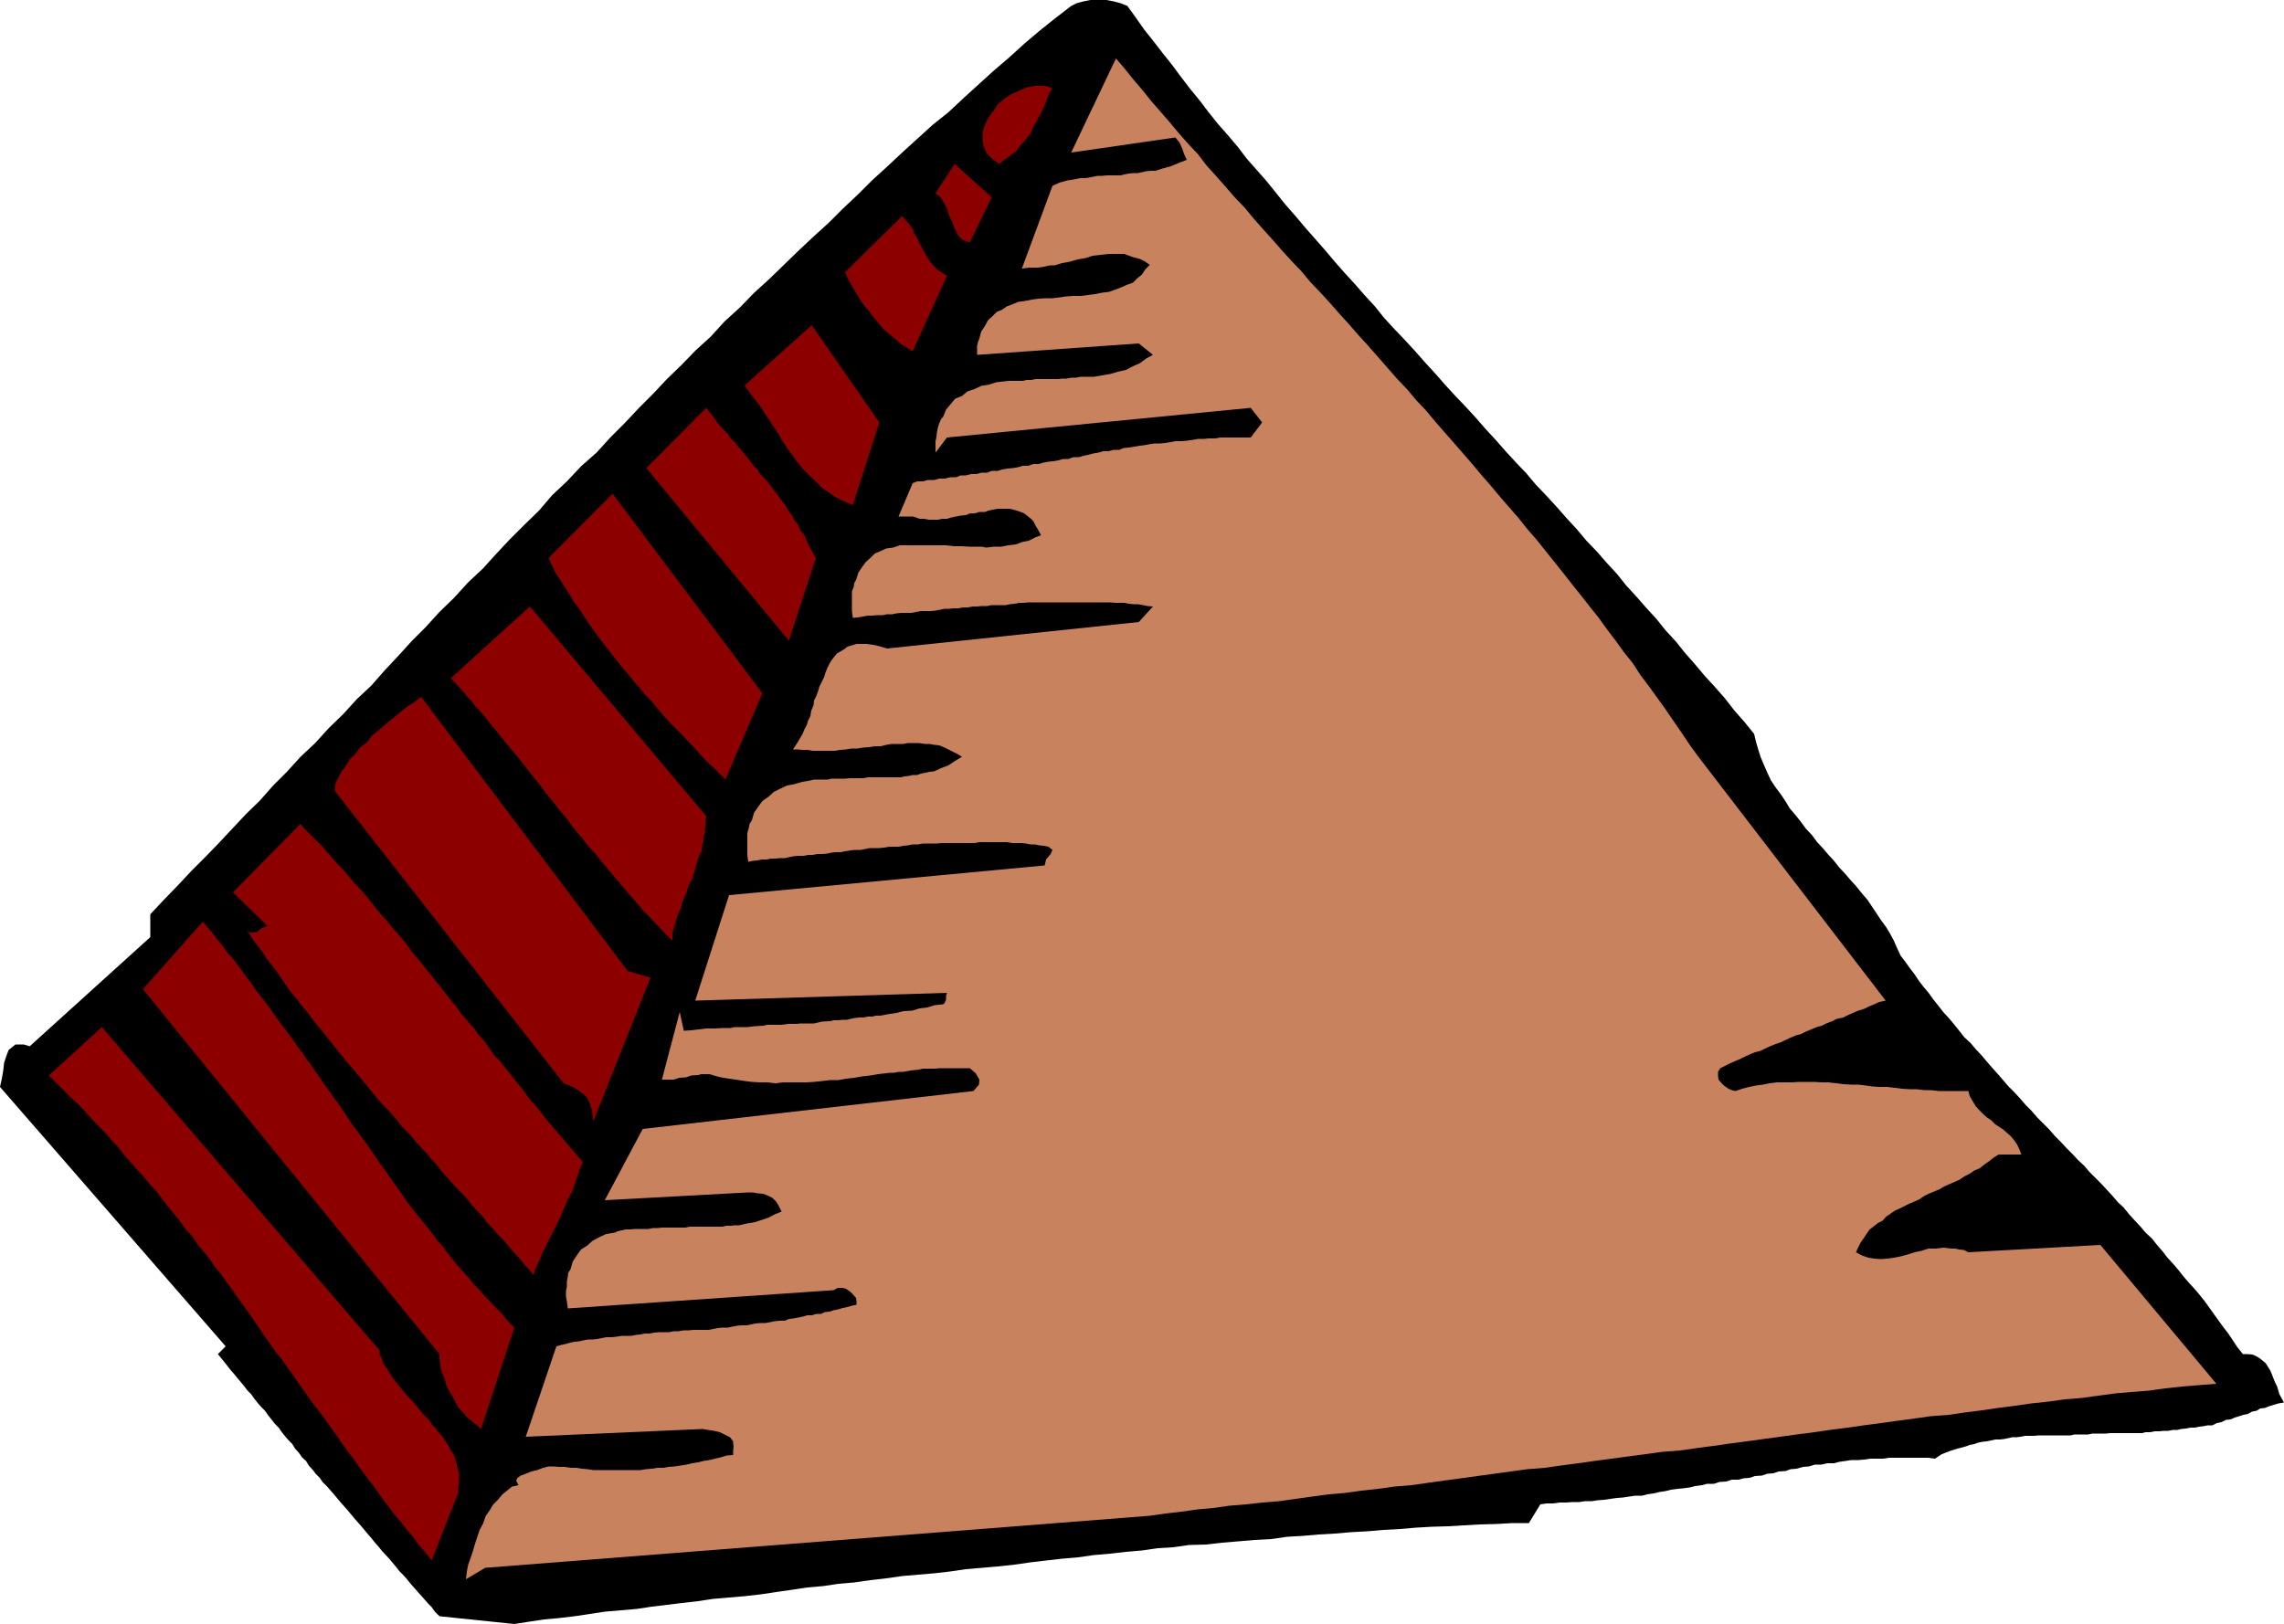
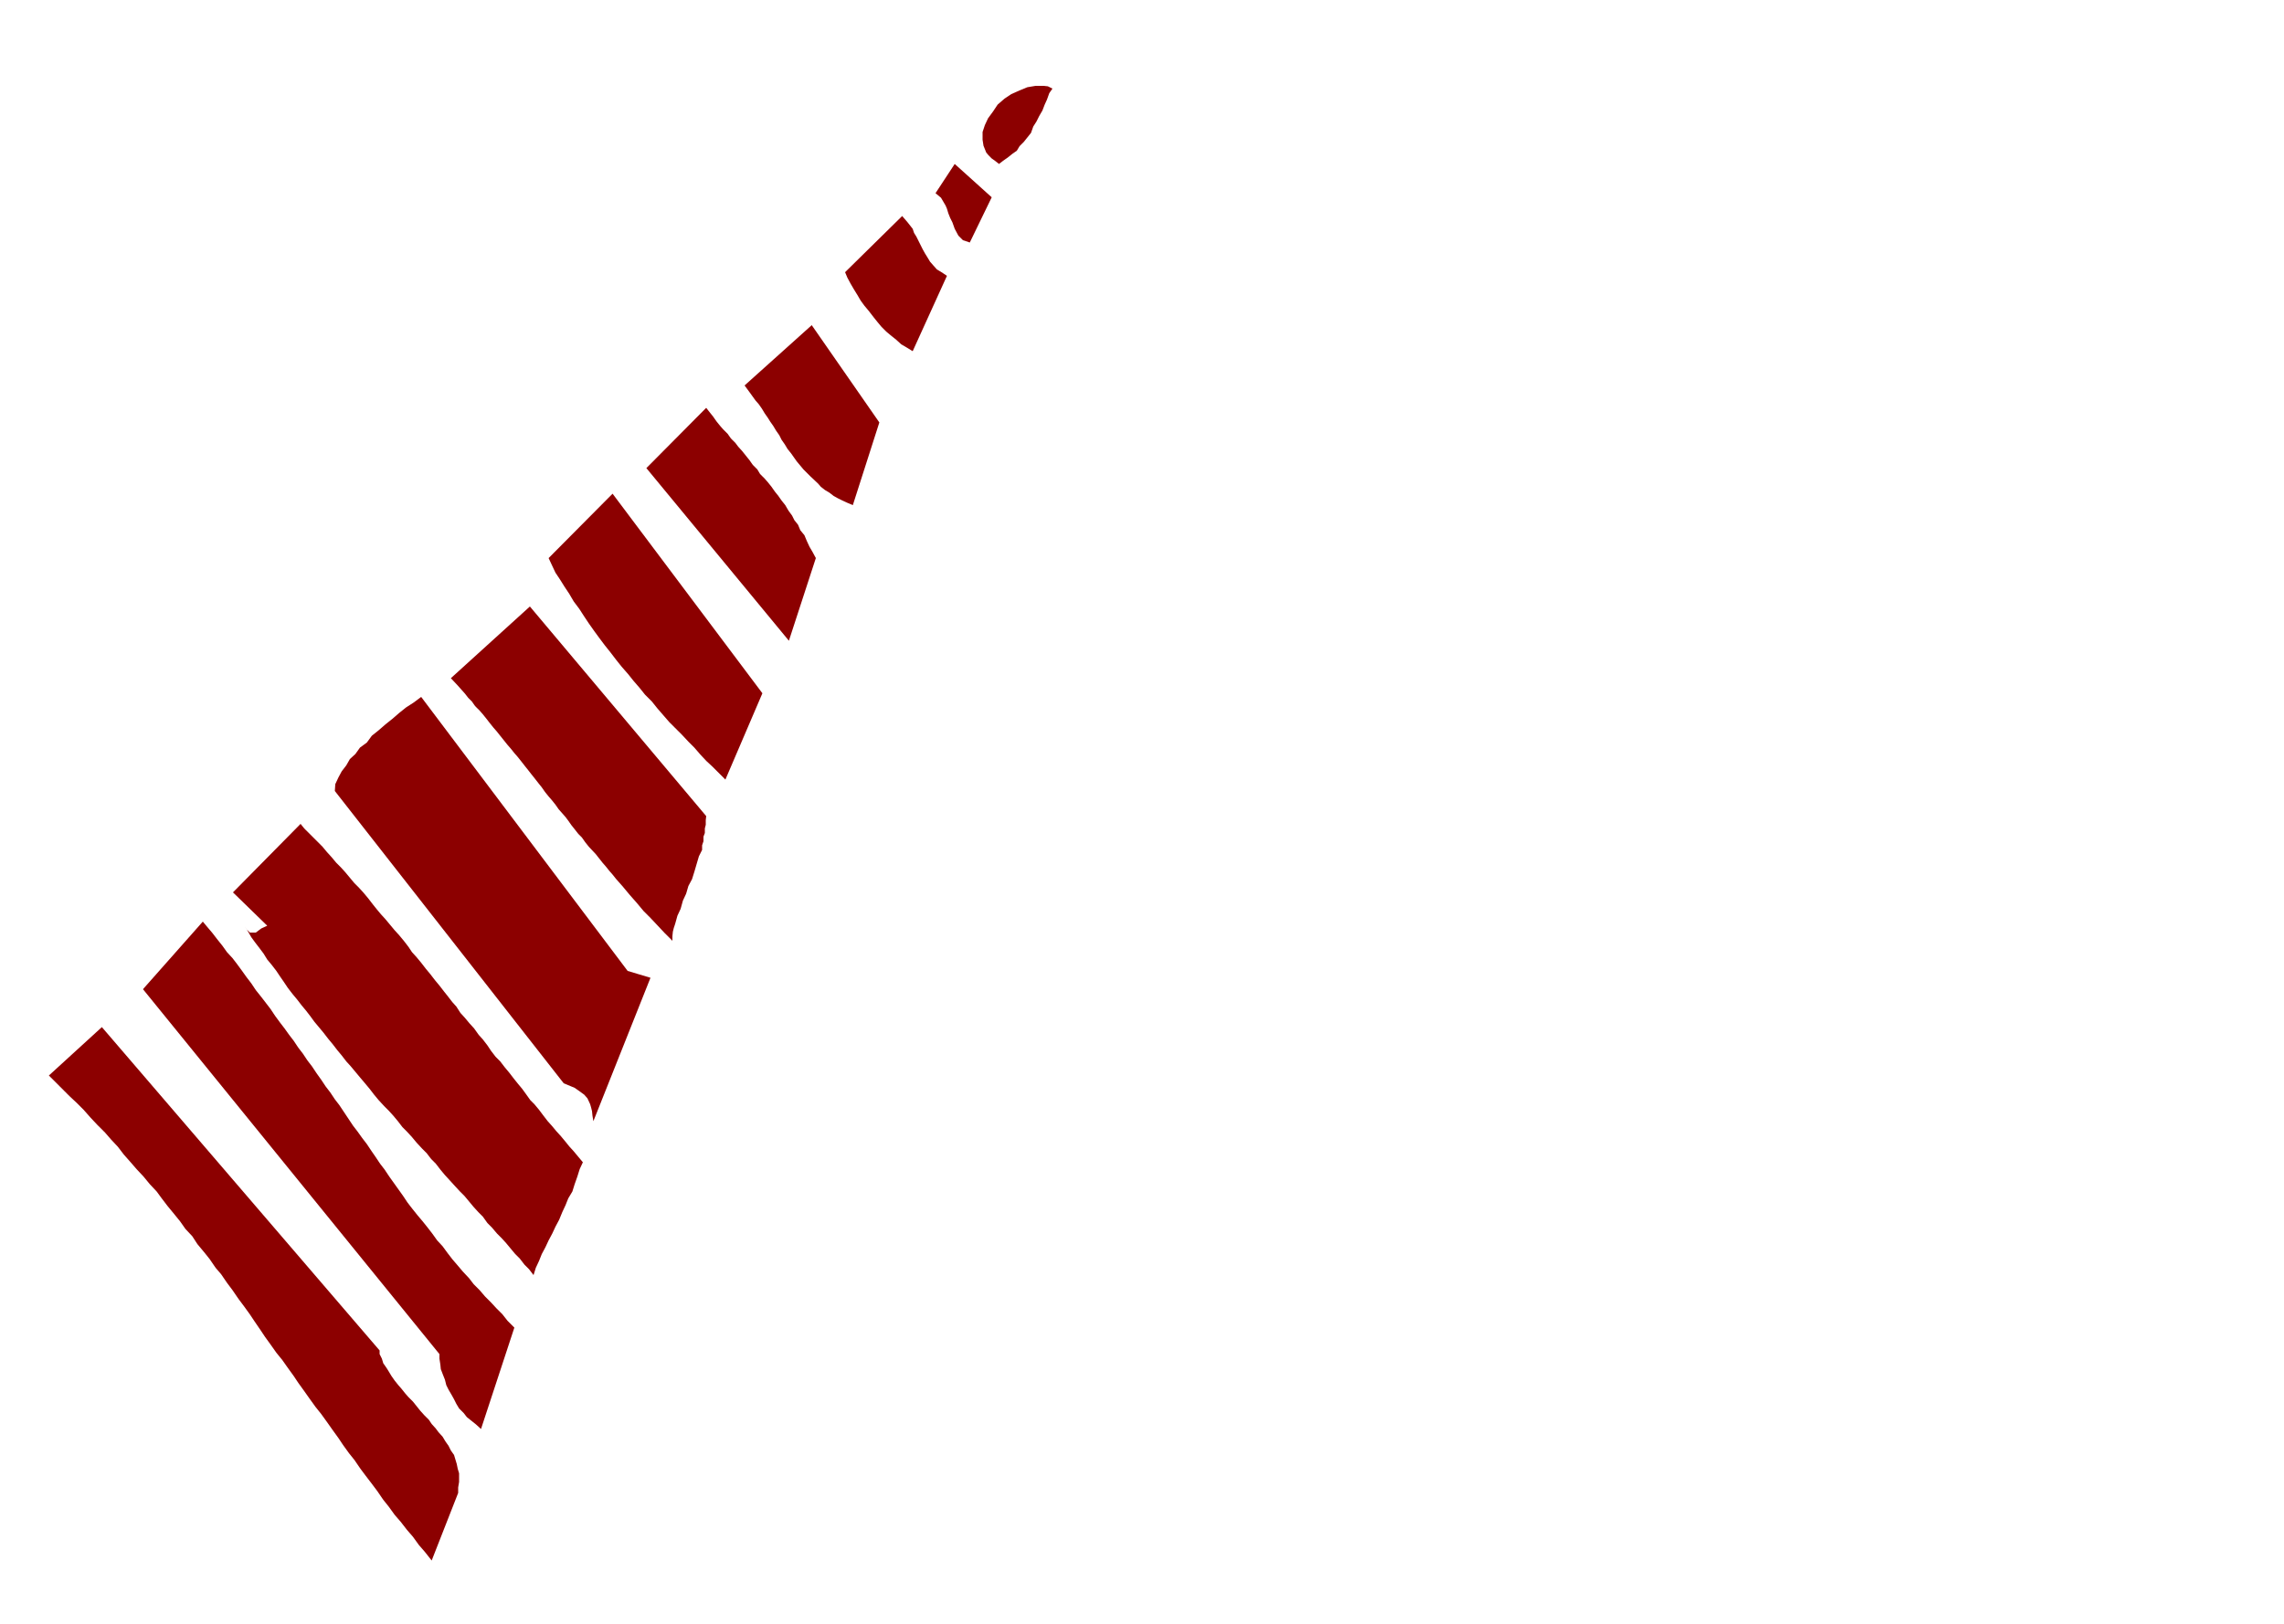
<svg xmlns="http://www.w3.org/2000/svg" height="341.376" viewBox="0 0 360 256.032" width="480">
-   <path style="fill:#000" d="m295.334 293.865 1.296 1.8 1.368 1.944 1.44 1.8 1.44 1.872 1.44 1.8 1.44 1.944 1.44 1.872 1.584 1.944 1.368 1.8 1.44 1.8 1.584 1.8 1.584 1.872 1.368 1.8 1.584 1.8 1.584 1.8 1.512 1.872 1.44 1.8 1.584 1.8 1.512 1.8 1.584 1.8 1.584 1.8 1.512 1.8 1.584 1.8 1.656 1.8 1.44 1.656 1.656 1.8 1.44 1.8 1.656 1.8 1.584 1.656 1.656 1.8 1.584 1.8 1.656 1.8 1.44 1.656 1.656 1.8 1.584 1.656 1.656 1.8 1.44 1.656 1.656 1.8 1.584 1.8 1.656 1.8 1.584 1.656 1.512 1.8 1.584 1.656 1.656 1.8 1.584 1.8 1.656 1.8 1.512 1.8 1.728 1.8 1.44 1.656 1.656 1.8 1.44 1.8 1.656 1.8 1.44 1.656 1.656 1.8 1.44 1.8 1.656 1.8 1.44 1.8 1.584 1.8 1.512 1.8 1.584 1.728 1.584 1.8 1.512 1.944 1.584 1.8 1.512 1.872.288 1.224.36 1.224.36 1.152.576 1.368.504 1.152.576 1.224.72 1.08.864 1.152.72 1.08.648 1.08.864 1.008.864 1.08.792 1.08 1.008 1.08.792 1.08 1.008 1.08.792.936.864.936.792 1.008 1.008 1.08.792.936.864.936.864 1.08.936 1.08.72 1.08.72 1.08.72 1.08.792 1.08.648 1.08.576 1.08.504 1.152.576 1.224.72.936.72 1.008.72.936.72 1.08.72.936.792.936.72 1.008.864 1.08.72.936.864.936.792.936.864 1.08.792 1.008 1.008.936.792.936 1.008 1.08.72.864.936 1.08.72.792.936 1.08.864 1.008.936.936.864.936.936 1.08.864.864.936 1.08.792.792 1.08 1.08.864 1.008.936.936.864.936 1.08 1.08.792.864 1.008.936.792.936 1.008 1.008.792.792 1.008 1.08.792.864.936 1.08.864.792.864 1.08.792.864 1.008 1.08.792.936 1.008.936.792 1.008.936 1.08.72.936.864.936.864 1.008.792 1.008.864 1.008.864.936.792.936.864 1.08.72 1.008.72 1.008.72 1.008.792 1.08.72.936.72 1.08.72 1.08.864 1.08h.72l.792.072.648.288.576.36.864.72.72 1.152.216.504.216.576.288.72.36.72.36 1.224.72 1.296-.864.144-.72.216-.72.216-.72.288-.72.072-.576.36-.72.144-.648.36-.72.144-.648.216-.72.216-.648.288-.72.072-.72.36-.72.144-.72.36h-.72l-.72.144-.648.072-.648.144h-.72l-.72.144-.72.072-.576.144h-.72l-.72.144h-.72l-.72.072h-.72l-.72.144h-.72l-.576.144h-5.04l-.576.072h-2.16l-.72.144h-2.16l-.576.144h-5.04l-.72.072h-1.44l-.72.144-.576.072h-.72l-.576.144-.72.144-.648.072h-.72l-.648.144-.72.144-.648.072-.72.144-.576.216-.72.144-.576.216-1.368.36-1.152.36-1.296.504-1.08.72-1.08-.144h-6.12l-.936.144h-2.088l-.936.144-.936.072h-1.08l-.936.144-1.008.144-.792.216h-1.08l-.936.216h-1.008l-.936.288-.936.072-1.008.288-.936.072-.792.288-1.08.072-.864.288-.936.072-.864.288-1.08.072-.864.288-.936.072-.792.216h-1.08l-.864.288-1.08.072-.864.288h-1.08l-.792.216-1.08.144-.864.216-1.08.144-.792.072-1.08.144-.864.216-.936.144-.936.216-1.008.144-.792.216h-1.08l-1.008.144-.936.144-.936.072-1.08.144-.936.144-1.008.072-.936.144h-1.08l-.936.144h-1.08l-.936.072h-1.08l-1.008.144h-1.08l-.936.144-1.8 2.952h-2.592l-2.52.144-2.664.072-2.52.144-2.448.144-2.52.072-2.52.144-2.52.216-2.664.144-2.448.216-2.664.144-2.52.216-2.52.144-2.52.216-2.448.144-2.52.36-2.664.144-2.52.216-2.592.216-2.52.288-2.664.072-2.52.36-2.448.144-2.448.36-2.52.216-2.52.288-2.52.216-2.52.36-2.52.216-2.52.288-2.448.288-2.52.36-2.664.288-2.52.216-2.52.216-2.448.36-2.52.288-2.52.216-2.52.216-2.52.36-2.52.288-2.52.36-2.52.216-2.376.36-2.52.216-2.376.36-2.52.36-2.376.36-2.52.288-2.52.216-2.52.216-2.376.36-2.52.288-2.376.288-2.376.288-2.376.36-2.52.216-2.52.216-2.376.36-2.376.36-2.448.288-2.376.216-2.376.36-2.304.36-11.808-1.224-.72-.72-.504-.72-.576-.576-.504-.576-1.152-1.296-1.08-1.224-.576-.72-.648-.72-.576-.576-.504-.648-1.08-1.296-1.08-1.152-.576-.72-.576-.648-.576-.72-.504-.576-1.08-1.296-1.08-1.224-1.08-1.296-1.08-1.224-1.08-1.296-1.08-1.224-.72-.72-.432-.648-.648-.648-.432-.576-.648-.72-.432-.72-.648-.576-.432-.648-.648-.72-.432-.72-.576-.576-.504-.576-.576-.72-.504-.72-.576-.576-.504-.648-.576-.72-.504-.72-.576-.576-.504-.576-.576-.72-.504-.72-.576-.576-.504-.648-.576-.72-.504-.576-.576-.72-.504-.576-1.08-1.368-.936-1.152 1.224-1.224-35.568-40.896.288-1.296.216-1.224.144-1.296.36-1.08.36-.936.72-.576.36-.288h1.296l.936.288 19.008-17.208v-3.6l2.16-2.304 2.16-2.232 2.16-2.304 2.16-2.16 2.16-2.232 2.16-2.304 2.16-2.304 2.088-2.016 2.16-2.448 2.16-2.16 2.16-2.376 2.304-2.16 2.16-2.376 2.232-2.16 2.16-2.376 2.304-2.16 2.088-2.376 2.16-2.304 2.16-2.376 2.16-2.16 2.16-2.376 2.304-2.232 2.232-2.448 2.304-2.16 2.16-2.376 2.088-2.232 2.304-2.304 2.304-2.232 2.088-2.448 2.304-2.16 2.232-2.376 2.448-2.16 2.16-2.376 2.232-2.232 2.304-2.448 2.232-2.232 2.16-2.304 2.304-2.232 2.232-2.304 2.376-2.16 2.16-2.376 2.448-2.232 2.232-2.304 2.376-2.16 2.304-2.232 2.376-2.304 2.304-2.16 2.376-2.16 2.232-2.232 2.448-2.304 2.232-2.232 2.376-2.16 2.304-2.16 2.376-2.16 2.376-2.16 2.52-2.016 2.304-2.16 2.376-2.16 2.376-2.16 2.52-2.16 2.376-2.16 2.376-2.016 2.52-2.016 2.52-1.944.864-.432 1.08-.288 1.08-.216h2.52l1.152.216 1.08.288z" transform="translate(-117.638 -292.929)" />
-   <path style="fill:#c9825e" d="m385.334 412.233 29.52 38.448-1.008.216-.792.36-.864.36-.72.36-.936.288-.864.36-.792.36-.72.36-1.008.216-.72.36-.936.36-.72.36-.792.216-.864.36-.864.36-.72.36-.792.216-.864.36-.792.36-.72.36-.864.288-.864.36-.792.36-.72.36-.864.216-.864.36-.792.36-.72.36-.864.36-.792.36-.72.36-.72.36-.36.576v.576l.072.648.504.576.36.36.72.504.504.216.576.144 1.08-.36 1.08-.288 1.08-.216 1.08-.144 1.08-.216 1.152-.144h2.376l1.08-.072h2.448l1.152.072h1.08l1.224.144 1.152.144 1.224.072h1.08l1.224.144 1.008.144 1.224.072h1.08l1.224.144 1.152.144 1.224.072h1.08l1.152.144h1.08l1.224.144h4.68l.216.792.504.864.432.72.648.72.432.432.72.648.648.432.648.648 1.224.792 1.224 1.08.432.504.504.72.36.72.36.936h-3.6l-.792.504-.72.576-.72.504-.72.576-.864.36-.72.504-.864.432-.72.504-.792.36-.864.36-.792.36-.72.432-.864.36-.864.36-.72.36-.72.504-.792.36-.864.36-.72.36-.72.36-.792.36-.72.504-.648.432-.576.648-.72.36-.72.576-.576.432-.504.72-.432.648-.504.72-.36.72-.36.792.936.504 1.008.36.936.144 1.08.072.936-.072 1.08-.144 1.08-.216 1.08-.288 1.08-.36 1.08-.216 1.08-.36h1.152l1.224-.144 1.296.144h.576l.648.144.72.072.72.36 20.808-1.152 18.288 21.888-2.736.216-2.664.216-2.664.288-2.592.36-2.736.216-2.52.216-2.736.36-2.52.36-2.736.216-2.52.36-2.736.288-2.52.36-2.808.36-2.448.36-2.808.36-2.448.36-2.808.216-2.592.36-2.664.36-2.592.36-2.736.36-2.52.36-2.808.36-2.448.36-2.808.36-2.592.36-2.664.36-2.592.36-2.736.36-2.52.36-2.736.36-2.52.36-2.808.216-2.592.36-2.736.36-2.664.36-2.736.36-2.52.36-2.736.36-2.52.36-2.736.216-2.664.36-2.592.36-2.664.36-2.592.36-2.664.36-2.592.36-2.52.36-2.664.216-2.592.36-2.664.288-2.52.36-2.592.216-2.664.36-2.592.36-2.52.36-2.664.216-2.592.288-2.664.216-2.52.36-2.448.216-2.52.36-2.52.288-2.52.36-104.76 8.208-3.024 1.8.144-1.224.216-1.08.36-1.008.36-1.08.36-1.224.36-1.08.36-1.08.576-1.08.36-1.08.648-.936.576-.936.72-.72.72-.864.72-.576.792-.648 1.008-.216-.36-.72.216-.432.504-.36.792-.288.864-.36.936-.216.936-.36.864-.216h.72l.936.072h.864l.936.144h.864l.936.144.864.072.936.144h7.416l.864-.144.936-.072.864-.144h.936l.792-.144 1.008-.072.936-.144.936-.144.864-.216.936-.144.864-.216.936-.144.864-.216.936-.216.936-.288 1.008-.072v-.72l.072-.648-.072-.432v-.36l-.504-.648-.576-.288-1.008-.504-.936-.216-.936-.144-.864-.144-27.864 1.224 4.824-14.256.72-.216.72-.144.72-.216.72-.144.72-.072.648-.144.72-.144h.72l.72-.072.72-.144.72-.144h.864l.72-.072.864-.144h1.512l.72-.144.72-.072.72-.144h.72l.72-.144.864-.072h1.512l.72-.144h.72l.864-.144h.792l.72-.072h2.376l.72-.144.72-.144.72-.072h.864l.72-.144.72-.144.72-.072h.864l.648-.144.72-.144.72-.072h.864l.72-.144.72-.144.72-.072h.864l.648-.288.72-.072.72-.144.72-.144.72-.216h.72l.72-.216h.72l.648-.288.72-.072.648-.216.72-.144.72-.216.72-.144.72-.216.72-.144v-.576l-.072-.504-.504-.576-.36-.36-.72-.504-.576-.144h-.72l-.648.36-41.904 2.88-.144-1.08-.144-.792v-.864l.144-.72v-.864l.144-.72.072-.576.36-.576.36-1.224.72-1.08.576-.792 1.008-.648.792-.72 1.08-.576 1.08-.504 1.368-.216.432-.216.648-.144.648-.144h.72l.72-.072h2.16l.648-.144h.72l.72-.072h3.672l.72-.144h5.112l.648-.144h.72l.576-.072h.72l1.224-.288 1.296-.216 1.08-.36 1.08-.36.936-.504 1.08-.432-.504-1.008-.36-.576-.576-.576-.576-.288-.864-.36-.864-.072-.792-.144h-.72l-22.608 1.224 5.976-11.232 52.128-5.976.864-1.008.072-.792-.576-1.008-.936-.792h-4.824l-.576.072h-2.016l-.648.144-1.296.144-1.152.216h-.72l-.72.144h-.648l-.576.072-1.296.144-1.224.216-1.296.144-1.224.216-1.296.144-1.224.216h-1.296l-1.152.144-1.368.144-1.152.072h-3.744l-1.152.144-1.368-.144h-1.152l-1.224-.072-1.152-.144-1.368-.216-1.08-.144-1.296-.216-1.08-.288-.72-.216h-1.296l-.504.144-1.08.072-.792.288-1.08.072-.864.288h-1.872l2.808-10.656.648 2.952 1.08-.072 1.296-.144 1.152-.144h1.368l1.152-.072h1.368l.576-.144h2.016l1.224-.144 1.296-.072.576-.144h2.16l1.224-.144h1.296l.576-.072h2.16l1.224-.288 1.296-.072.576-.144h.72l.648-.072h.72l.576-.144.72-.144.576-.072h.72l.648-.144h.72l.576-.144h.72l1.152-.216 1.368-.216 1.152-.288 1.368-.072 1.152-.36 1.224-.144 1.152-.36 1.368-.144.216-.216.216-.504v-.576l.144-.504-39.672 1.224 5.328-16.632 49.752-4.68.216-.936.72-.864.288-.648-.648-.504-.72-.144-.72-.072-.648-.144h-.72l-.72-.144-.72-.072h-1.44l-.864-.144h-4.32l-.72.144h-5.256l-.72.072h-2.232l-.72.144h-.864l-.72.144-.72.072-.72.144h-1.512l-.864.144-.72.072h-1.512l-.72.144-.72.144h-.864l-.72.072-.864.144-.72.144h-.72l-.72.072-.648.144-.72.072h-.864l-.72.144h-.72l-.72.144h-.864l-.72.072-.72.144-.648.144h-.72l-.72.072h-.72l-.72.144h-.72l-.72.144-.72.072-.72.144-.144-1.08v-3.456l.216-.72.144-.72.36-.576.36-1.224.72-1.008.576-.792 1.008-.72.792-.72 1.008-.504 1.08-.504 1.152-.216 1.224-.36 1.296-.216.576-.144h2.16l.576-.144h2.16l.72-.072h2.16l.72-.144h5.184l.576-.144.72-.072.576-.144h.72l.576-.216.72-.144.648-.144.72-.072 1.08-.504 1.152-.432 1.08-.72 1.08-.648-.72-.432-.72-.36-.72-.36-.576-.288-.864-.36-.72-.072-.792-.144h-.72l-1.008-.144h-1.656l-.792.144h-1.8l-.864.144-.864.216h-.936l-.936.144-.936.072-.864.144h-.936l-.864.144-.936.072-.864.144h-3.456l-.864-.144h-.792l-.72-.072h-.72l.792-1.224.72-1.224.288-.72.36-.648.216-.72.36-.72.144-.864.36-.864.072-.72.36-.72.288-.792.216-.72.36-.72.36-.72.216-.72.288-.72.36-.72.288-.504.864-1.08 1.224-.72.432-.36.72-.216.72-.216h1.584l1.08.144.936.216 1.224.36 39.672-4.176 2.232-2.448-.864-.072-.72-.144-.792-.144h-.72l-.72-.072-.72-.144h-1.368l-.864-.072H279.71l-.72.072h-.72l-.72.144-.72.072-.648.144h-2.232l-.72.144h-.864l-.72.072h-.72l-.72.144h-.792l-.72.144h-.72l-.72.072h-.72l-.72.144-.72.144-.72.072h-1.584l-.792.144-.72.144h-1.584l-.72.072-.72.144h-.792l-.72.144h-.864l-.72.072h-.792l-.72.144-.864.144-.72.072-.144-1.08v-3.096l.288-.72.072-.576.288-.504.36-1.152.576-.864.576-.792.72-.648.72-.72.864-.36.936-.432 1.08-.144 1.08-.36h7.2l1.296.144h1.152l1.368.072h1.872l.72.144 1.224-.144h1.152l1.08-.216 1.224-.144.936-.36 1.08-.216 1.008-.504.936-.36-.504-.936-.36-.576-.36-.72-.36-.36-1.08-.864-.936-.36-1.296-.36h-1.944l-.72.144-.72.144-.576.216h-.864l-.72.216h-.72l-.72.288-.792.072-.72.144-.72.144-.72.216h-.72l-.72.144h-1.44l-.72-.144h-.72l-.576-.216-.504-.144h-2.232l2.232-5.256.72-.288h.936l.72-.216h1.008l.792-.216h.864l.864-.216h.936l.72-.288h.792l.864-.216h.864l.72-.216h.936l.72-.288h.936l.72-.216.864-.144.792-.072.864-.144.72-.216h.864l.792-.288h.864l.72-.216.792-.144.72-.072.864-.144.72-.216h.864l.792-.288h.864l.72-.216.72-.144.792-.216.864-.144.72-.216h.864l.792-.216h.864l.72-.288.792-.072.864-.144.864-.144.648-.072.792-.144.864-.144h.936l.72-.072.936-.144.72-.144h1.008l.792-.072 1.008-.144.792-.144h.936l.72-.072h1.008l.792-.144h4.824l1.8-2.376-1.8-2.304-47.88 4.68-1.8 2.376v-1.8l.144-.648.072-.72.144-.72.216-.72.288-.648.36-.432.432-1.08.72-.864.72-.864 1.08-.432.864-.72 1.08-.36 1.08-.504 1.296-.216 1.08-.36 1.296-.144.72-.072h2.16l.576-.144h.72l.72-.144h3.6l.576-.072h.72l.72-.144h.72l.72-.144h2.16l1.224-.216 1.296-.216 1.224-.36 1.296-.288 1.08-.576 1.152-.504.936-.72 1.08-.576-2.232-1.8-25.488 1.8v-1.44l.144-.576.216-.576.288-1.08.576-.864.504-.936.72-.648.648-.648.864-.36.72-.504.936-.36.864-.36 1.08-.144 1.08-.216 1.08-.144 1.08-.072h1.152l1.08-.144 1.08-.144 1.08-.072h1.224l1.08-.144 1.08-.144 1.08-.216 1.152-.144 1.008-.36.936-.36.792-.36 1.008-.36.72-.72.72-.576.504-.792.72-.72-.72-.504-.648-.36-.72-.216-.576-.144-1.368-.504h-2.448l-1.224.144-1.296.144-1.08.36-1.296.216-1.224.36-1.224.216-1.152.36h-.72l-.648.144-.72.144-.576.072h-1.296l-1.224.144 4.824-13.032 1.08-.504 1.296-.36.576-.072.72-.144.72-.144h.72l.576-.072.72-.144.72-.144h.72l.72-.072h2.16l.576-.144.72-.144.72-.072h.72l.648-.144.648-.144.72-.072h.72l1.152-.36 1.296-.36 1.224-.504 1.296-.504-.432-.936-.288-.864-.432-.936-.648-.792-16.416 2.376 7.056-14.832 1.296 1.512 1.44 1.8 1.368 1.584 1.44 1.8 1.44 1.656 1.44 1.656 1.44 1.728 1.584 1.8 1.44 1.512 1.368 1.8 1.44 1.584 1.584 1.8 1.44 1.656 1.584 1.656 1.368 1.656 1.584 1.8 1.44 1.584 1.44 1.656 1.512 1.656 1.584 1.656 1.44 1.728 1.584 1.656 1.512 1.656 1.584 1.8 1.44 1.584 1.44 1.656 1.512 1.656 1.584 1.8 1.44 1.656 1.512 1.728 1.584 1.656 1.512 1.8 1.44 1.512 1.44 1.728 1.44 1.656 1.584 1.8 1.44 1.656 1.44 1.656 1.44 1.728 1.512 1.728 1.44 1.728 1.44 1.656 1.44 1.656 1.44 1.8 1.44 1.656 1.44 1.8 1.44 1.8 1.44 1.8 1.296 1.656 1.44 1.8 1.296 1.656 1.44 1.8 1.296 1.8 1.368 1.8 1.296 1.8 1.44 1.8 1.152 1.8 1.368 1.8 1.296 1.8 1.296 1.8 1.224 1.8 1.296 1.872 1.296 1.944z" transform="translate(-117.638 -292.929)" />
  <path style="fill:#8c0000" d="m283.526 306.897-.504.72-.36 1.008-.36.792-.36.936-.504.864-.432.864-.504.792-.36 1.008-.576.72-.576.72-.648.648-.432.72-.72.504-.72.576-.72.504-.648.504-.648-.504-.504-.36-.504-.504-.36-.432-.432-1.08-.144-.936v-1.224l.36-1.08.504-1.08.792-1.08.72-1.08 1.08-.936 1.08-.72 1.296-.576 1.224-.504 1.296-.216h1.296l.648.072zm-13.032 24.263-1.08-.36-.72-.72-.576-1.08-.36-1.007-.36-.72-.288-.72-.216-.72-.216-.504-.72-1.224-.864-.72 3.024-4.608 5.832 5.256zm-3.6 5.257-5.4 11.88-.936-.576-.864-.504-.792-.72-.72-.576-.864-.72-.72-.72-.72-.864-.576-.72-.72-.936-.72-.864-.576-.792-.504-.864-.576-.936-.504-.864-.504-.936-.36-.864 9-8.856.864 1.008.792 1.008.216.648.36.576.36.72.36.72.288.576.36.648.36.576.432.72.504.576.576.648.72.432zm-14.832 36.143-.864-.36-.792-.36-.72-.36-.648-.36-.648-.503-.72-.432-.648-.504-.432-.504-1.224-1.152-1.08-1.08-1.08-1.296-.864-1.224-.576-.72-.432-.72-.504-.72-.36-.72-.504-.72-.432-.72-.504-.72-.36-.576-.504-.72-.432-.72-.504-.72-.504-.576-.936-1.296-.792-1.08 10.584-9.504 10.656 15.336zm-5.832 8.353-4.248 13.032-22.464-27.216 9.432-9.504.504.648.576.72.504.72.576.72.504.576.72.72.504.72.72.72.432.576.648.72.576.72.576.72.504.72.72.72.432.72.72.72.504.576.576.72.504.72.576.72.504.72.576.72.504.864.576.792.36.72.576.72.36.864.648.792.36.864.432.936.504.864zm-14.256 34.92-1.08-1.08-.936-.936-1.008-.936-.936-1.008-.936-1.08-.936-.936-1.008-1.08-.936-.936-1.08-1.08-.936-1.08-.936-1.08-.864-1.08-1.08-1.08-.864-1.08-.936-1.08-.864-1.08-1.008-1.152-.864-1.08-.936-1.224-.864-1.08-.864-1.152-.792-1.08-.864-1.224-.72-1.08-.792-1.224-.864-1.152-.72-1.224-.72-1.08-.72-1.152-.72-1.08-.576-1.224-.504-1.08 10.08-10.152 23.616 31.464zm-3.024 5.76-.072.648v.72l-.144.576v.72l-.216.576v.72l-.216.648v.72l-.504 1.008-.36 1.224-.36 1.224-.36 1.152-.576 1.08-.36 1.224-.504 1.08-.36 1.296-.504 1.08-.36 1.296-.216.648-.144.576-.072.72v.72l-1.224-1.224-1.08-1.152-1.152-1.224-1.08-1.08-1.08-1.296-1.08-1.224-1.08-1.296-1.08-1.224-.576-.72-.504-.576-.576-.72-.504-.576-1.08-1.368-1.08-1.152-.576-.72-.504-.72-.576-.576-.504-.648-.576-.72-.504-.72-.432-.576-.504-.576-.576-.648-.504-.72-.576-.72-.504-.576-.576-.72-.504-.72-.576-.72-.504-.648-.576-.72-.504-.648-.576-.72-.504-.648-.576-.72-.504-.576-.576-.72-.504-.576-.576-.72-.576-.72-.576-.72-.504-.576-.576-.72-.504-.648-.576-.72-.504-.576-.72-.72-.504-.72-.576-.576-.504-.648-1.152-1.296-1.08-1.152 12.456-11.304zm-8.784 25.487-9 22.609-.144-.864-.072-.72-.144-.576-.144-.504-.432-.936-.504-.576-.792-.576-.72-.504-.864-.36-.864-.36-36.072-46.08.072-1.08.504-1.08.504-.936.72-.936.576-1.008.864-.792.72-1.008 1.08-.792.792-1.08 1.08-.864 1.08-.936 1.08-.864 1.08-.936 1.08-.864 1.224-.792 1.152-.864 32.544 43.2zm-10.656 29.089-.504 1.08-.36 1.152-.432 1.224-.36 1.152-.648 1.08-.432 1.08-.504 1.08-.504 1.224-.576 1.08-.504 1.08-.576 1.08-.504 1.08-.576 1.08-.432 1.08-.504 1.08-.36 1.152-.72-.936-.72-.72-.72-.936-.72-.72-.72-.864-.72-.864-.72-.792-.72-.72-.792-.936-.72-.72-.72-1.008-.72-.72-.72-.792-.72-.864-.72-.864-.72-.72-.864-.936-.72-.792-.792-.864-.72-.864-.72-.936-.72-.72-.72-.936-.72-.72-.864-.936-.72-.864-.792-.864-.72-.72-.72-.936-.72-.864-.72-.792-.72-.72-.864-.936-.72-.864-.72-.936-.72-.864-.792-.936-.72-.864-.72-.864-.72-.792-.72-.936-.72-.864-.72-.936-.72-.864-.72-.936-.72-.864-.72-.864-.576-.792-.72-.936-.72-.864-.72-.936-.72-.864-.72-.936-.576-.864-.648-.936-.576-.864-.72-.936-.72-.864-.576-.936-.648-.864-.72-.936-.576-.792-.576-1.008-.504-.792.36.576.504.504h.936l.864-.648.936-.432-5.4-5.256 10.656-10.8.576.72.72.72.72.72.72.72.72.72.72.864.72.792.72.864.72.72.72.792.72.864.72.864.72.72.72.792.72.864.72.936.576.72.72.864.72.792.72.864.72.864.72.792.72.864.72.936.576.864.72.792.72.864.72.936.72.864.72.936.72.864.72.936.576.72.72.936.648.72.648 1.008.72.792.72.864.72.792.72 1.008.648.72.72.936.576.864.72.936.72.72.72.936.72.864.72.936.576.72.72.864.576.792.72 1.008.648.648.72.864.648.864.72.936.648.72.72.864.72.792.72.864.576.72.72.792.72.864zm-10.8 26.064-5.256 15.984-.792-.72-.72-.576-.72-.576-.504-.648-.72-.72-.432-.72-.36-.72-.36-.648-.504-.864-.36-.72-.216-.864-.288-.72-.36-.936-.072-.72-.144-.936v-.72l-46.728-57.528 9.432-10.656.72.864.792.936.72.936.864 1.08.72 1.008.864.936.72.936.792 1.08.72 1.008.72.936.72 1.08.864 1.08.72.936.72.936.72 1.08.792 1.08.72.936.72 1.008.72.936.72 1.08.72.936.72 1.08.72.936.72 1.08.72 1.008.72 1.08.72.936.72 1.08.72.936.72 1.08.72 1.08.72 1.08.72.936.72 1.008.72.936.72 1.08.648.936.72 1.08.72.936.72 1.08.72 1.008.72 1.008.72 1.008.72 1.08.72.936.864 1.08.792.936.864 1.08.72.936.72 1.008.864.936.792 1.08.72.936.864 1.008.792.936 1.008 1.08.72.936.936.936.864 1.008.936.936.864.936.936.936.792 1.008zm-21.24 3.6v.576l.36.72.216.72.504.72.36.576.432.72.504.72.576.72.504.576.576.72.504.576.72.72.576.72.576.72.648.72.72.72.432.648.648.72.432.576.648.72.432.72.504.72.36.72.504.72.216.72.216.72.144.72.216.72v1.368l-.144.864v.864l-4.176 10.656-1.08-1.368-.936-1.08-.936-1.296-.936-1.08-1.008-1.296-.936-1.08-.936-1.296-.864-1.08-.936-1.368-.864-1.152-.936-1.224-.864-1.152-.936-1.368-.864-1.08-.936-1.296-.72-1.08-.936-1.296-.864-1.224-.936-1.296-.864-1.08-.936-1.296-.864-1.224-.936-1.296-.72-1.08-.936-1.296-.864-1.224-.936-1.152-.864-1.224-.936-1.296-.72-1.08-.936-1.368-.72-1.08-.936-1.296-.864-1.152-.936-1.368-.864-1.152-.936-1.368-.864-1.008-.936-1.368-.864-1.08-1.08-1.296-.792-1.224-1.08-1.152-.864-1.224-.936-1.152-1.008-1.224-.936-1.224-.792-1.08-1.08-1.152-1.008-1.224-1.08-1.152-.936-1.08-1.08-1.224-.936-1.224-1.08-1.152-.936-1.08-1.224-1.224-1.08-1.152-1.08-1.224-1.08-1.08-1.152-1.08-1.08-1.08-1.08-1.08-1.08-1.08 8.352-7.632z" transform="translate(-117.638 -292.929)" />
</svg>